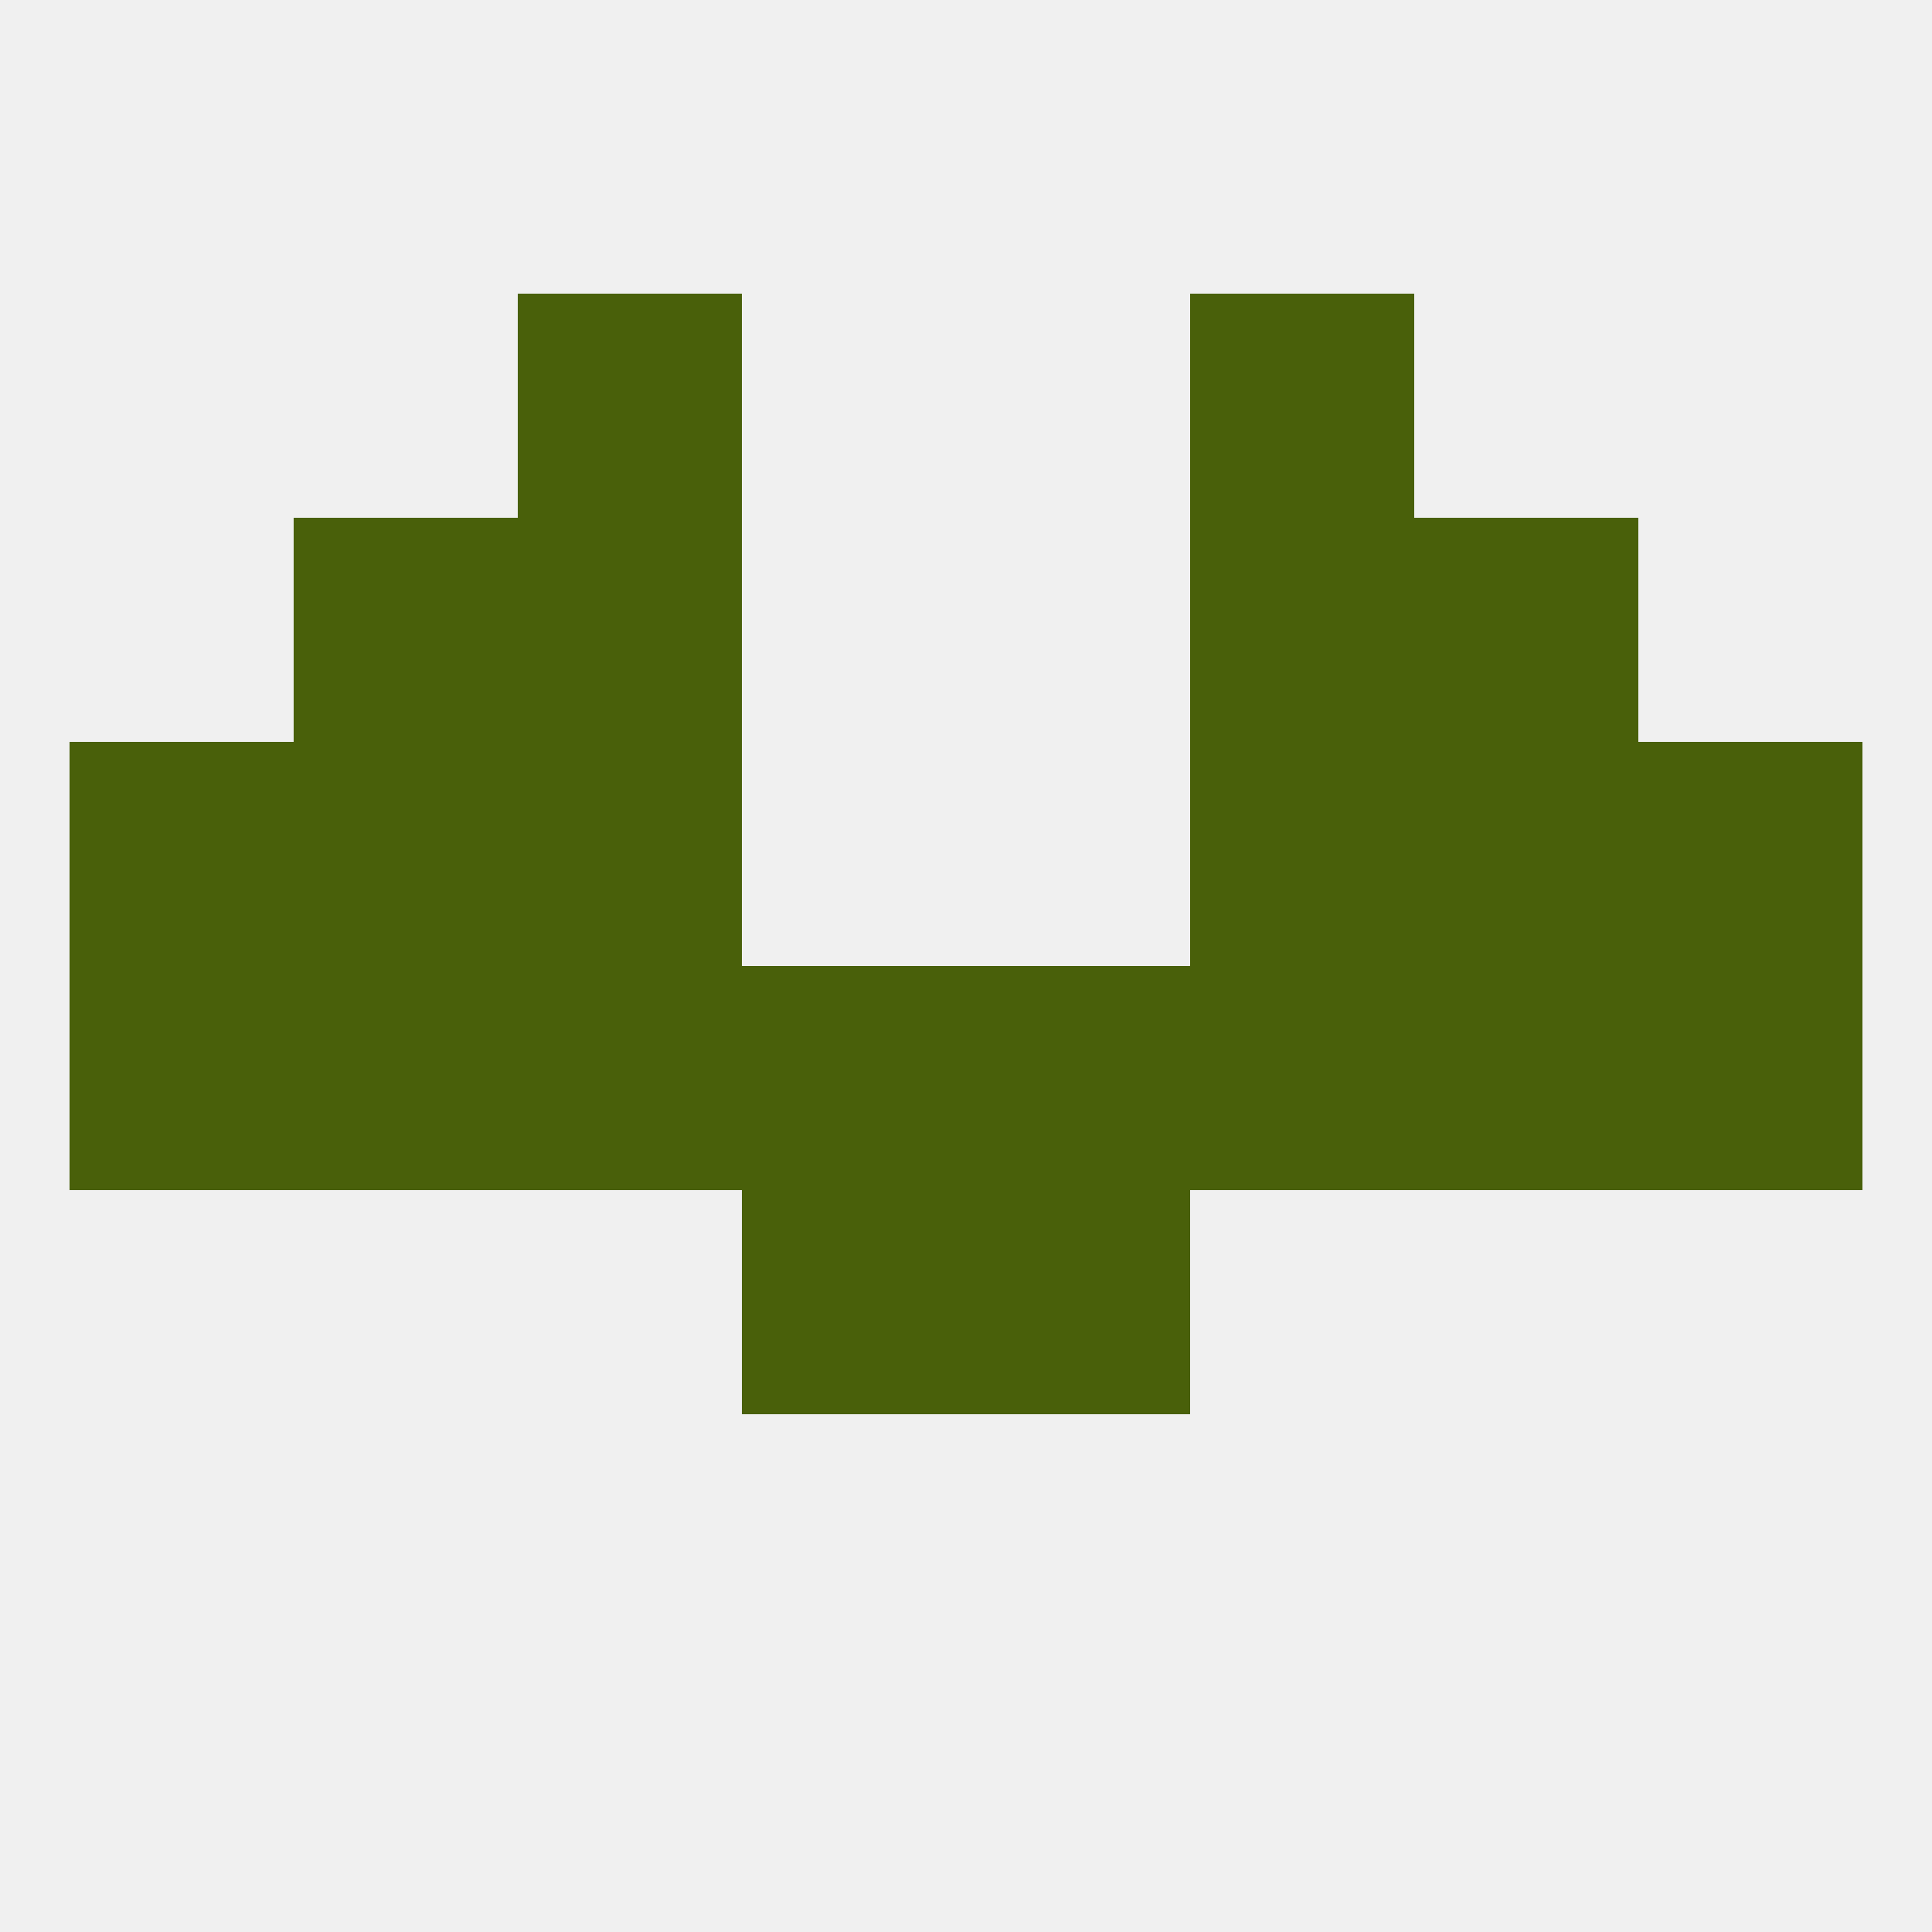
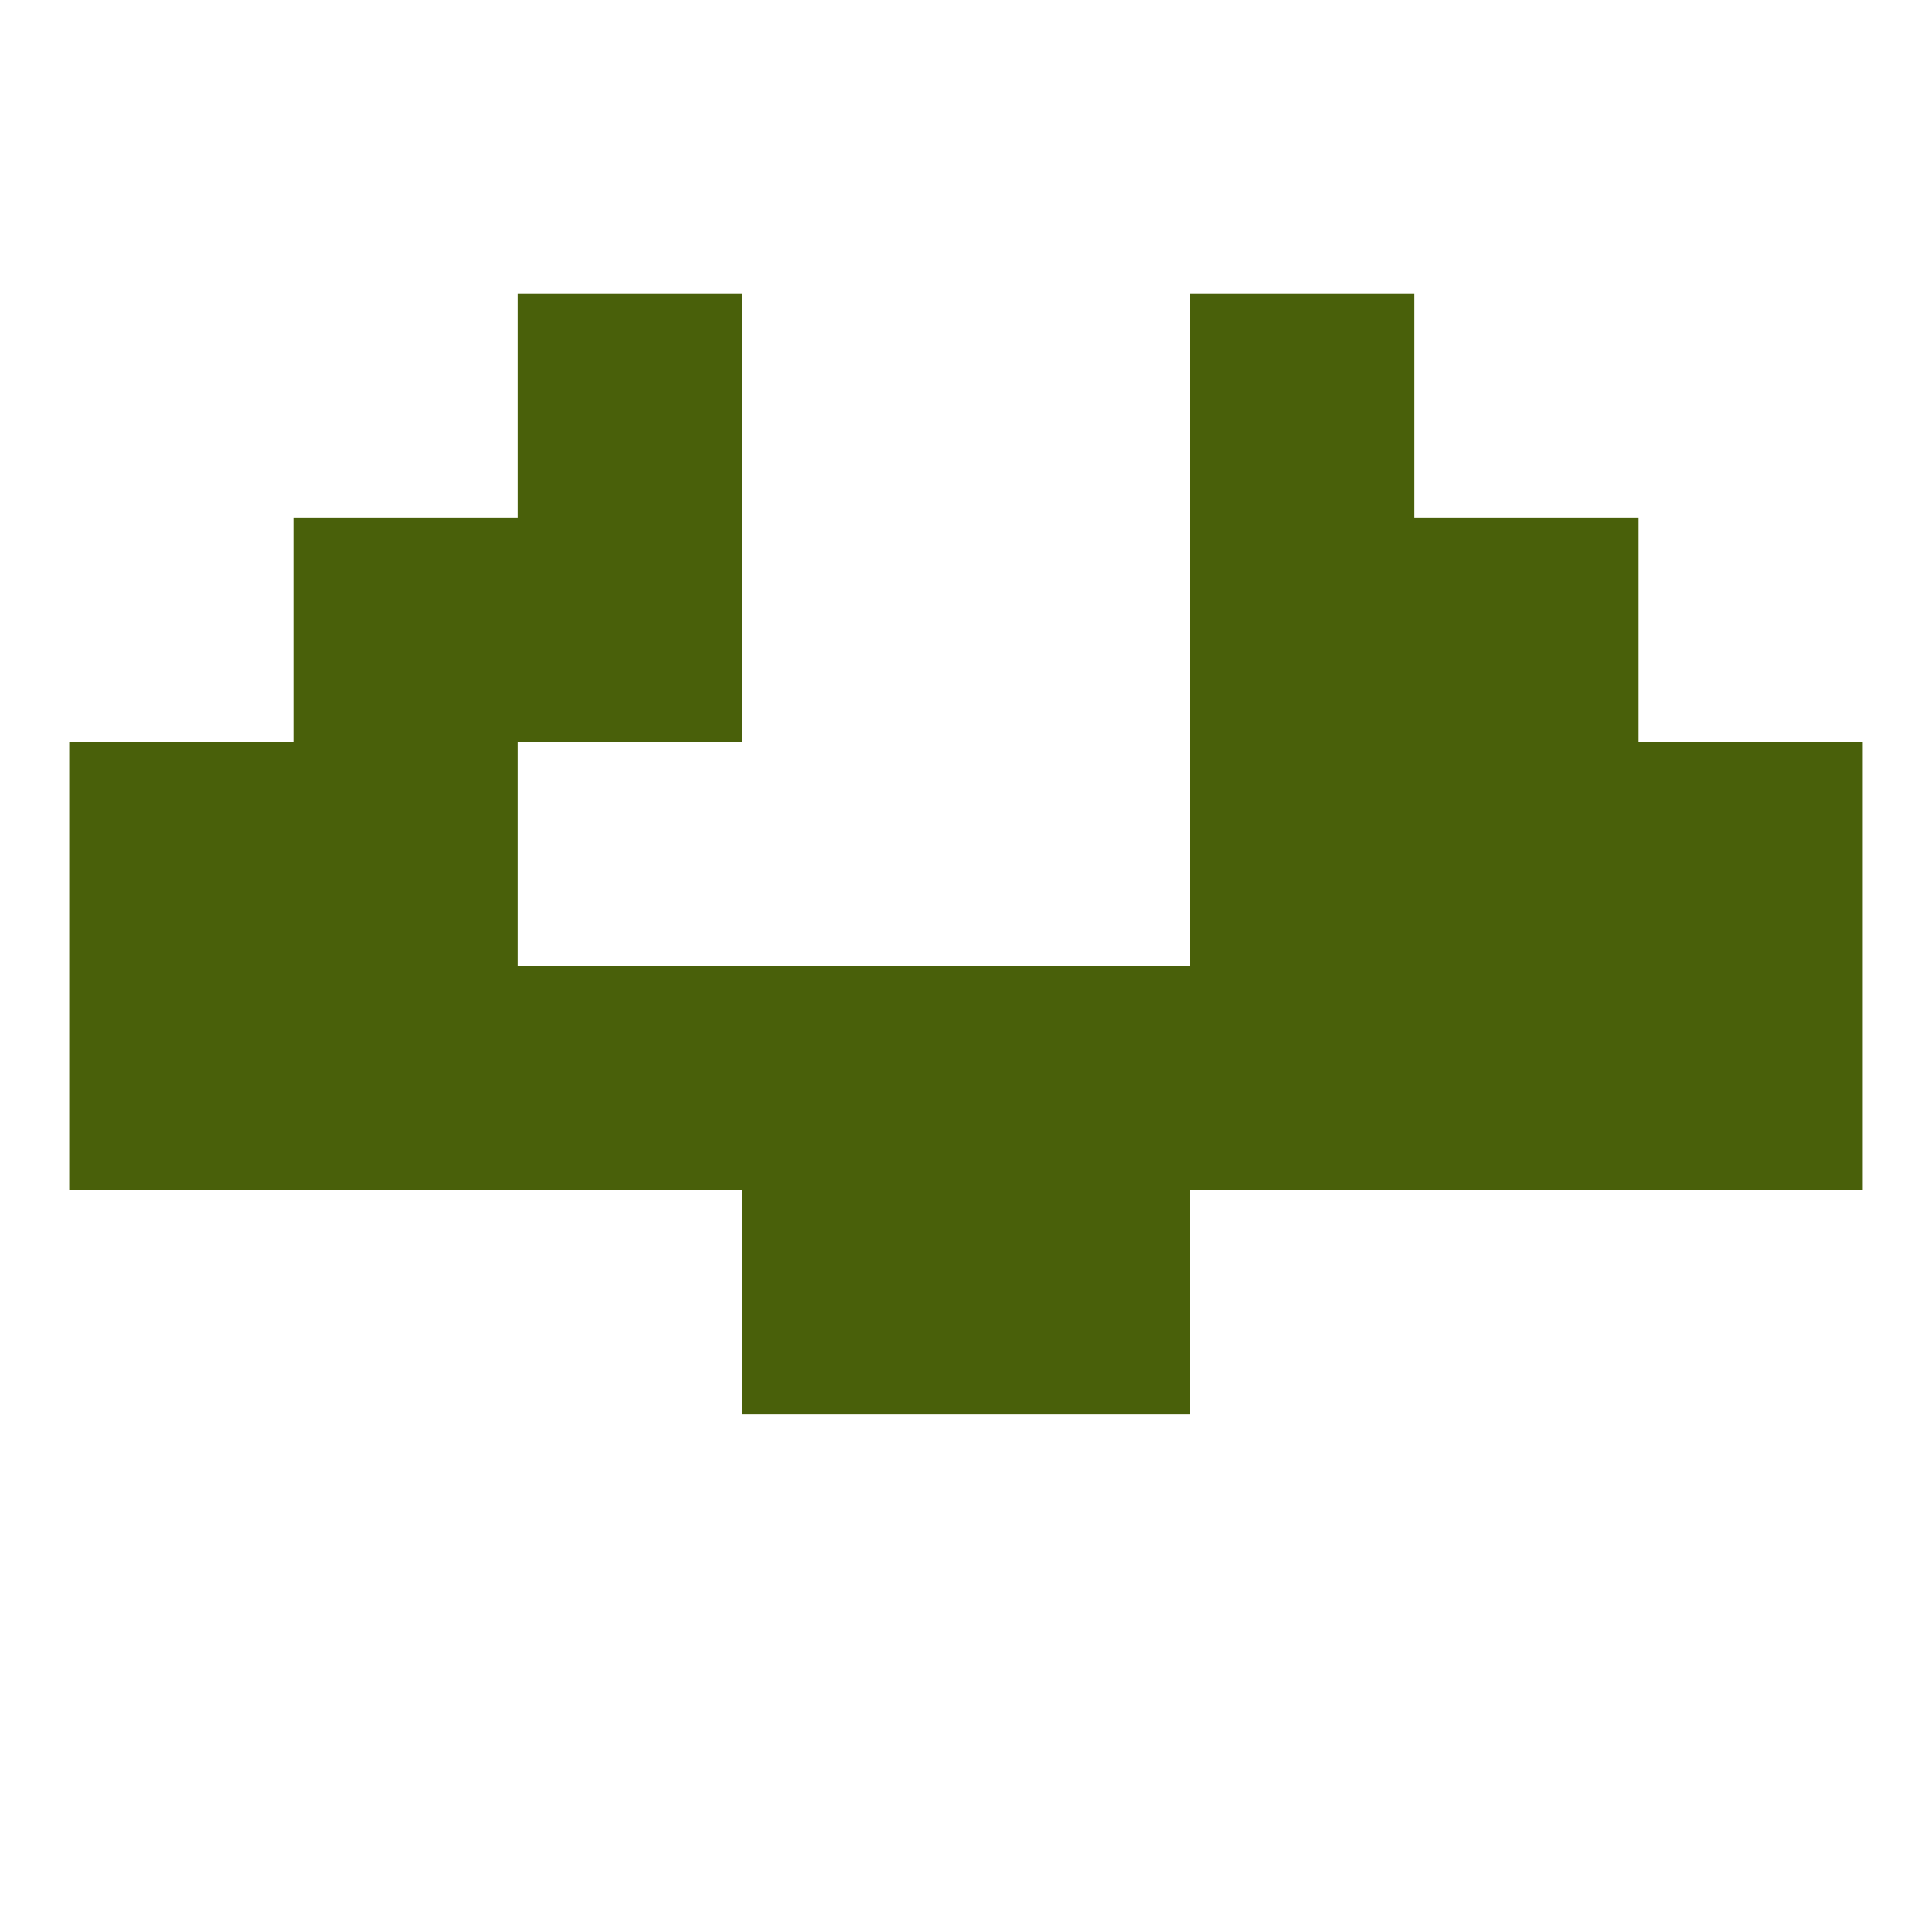
<svg xmlns="http://www.w3.org/2000/svg" version="1.1" baseprofile="full" width="250" height="250" viewBox="0 0 250 250">
-   <rect width="100%" height="100%" fill="rgba(240,240,240,255)" />
-   <rect x="67" y="96" width="29" height="29" fill="rgba(73,96,10,255)" />
  <rect x="154" y="96" width="29" height="29" fill="rgba(73,96,10,255)" />
  <rect x="9" y="96" width="29" height="29" fill="rgba(73,96,10,255)" />
  <rect x="212" y="96" width="29" height="29" fill="rgba(73,96,10,255)" />
  <rect x="38" y="96" width="29" height="29" fill="rgba(73,96,10,255)" />
  <rect x="183" y="96" width="29" height="29" fill="rgba(73,96,10,255)" />
  <rect x="96" y="154" width="29" height="29" fill="rgba(73,96,10,255)" />
  <rect x="125" y="154" width="29" height="29" fill="rgba(73,96,10,255)" />
  <rect x="67" y="67" width="29" height="29" fill="rgba(73,96,10,255)" />
  <rect x="154" y="67" width="29" height="29" fill="rgba(73,96,10,255)" />
  <rect x="38" y="67" width="29" height="29" fill="rgba(73,96,10,255)" />
  <rect x="183" y="67" width="29" height="29" fill="rgba(73,96,10,255)" />
  <rect x="154" y="38" width="29" height="29" fill="rgba(73,96,10,255)" />
  <rect x="67" y="38" width="29" height="29" fill="rgba(73,96,10,255)" />
  <rect x="183" y="125" width="29" height="29" fill="rgba(73,96,10,255)" />
  <rect x="67" y="125" width="29" height="29" fill="rgba(73,96,10,255)" />
  <rect x="154" y="125" width="29" height="29" fill="rgba(73,96,10,255)" />
  <rect x="9" y="125" width="29" height="29" fill="rgba(73,96,10,255)" />
  <rect x="212" y="125" width="29" height="29" fill="rgba(73,96,10,255)" />
  <rect x="96" y="125" width="29" height="29" fill="rgba(73,96,10,255)" />
  <rect x="38" y="125" width="29" height="29" fill="rgba(73,96,10,255)" />
  <rect x="125" y="125" width="29" height="29" fill="rgba(73,96,10,255)" />
</svg>